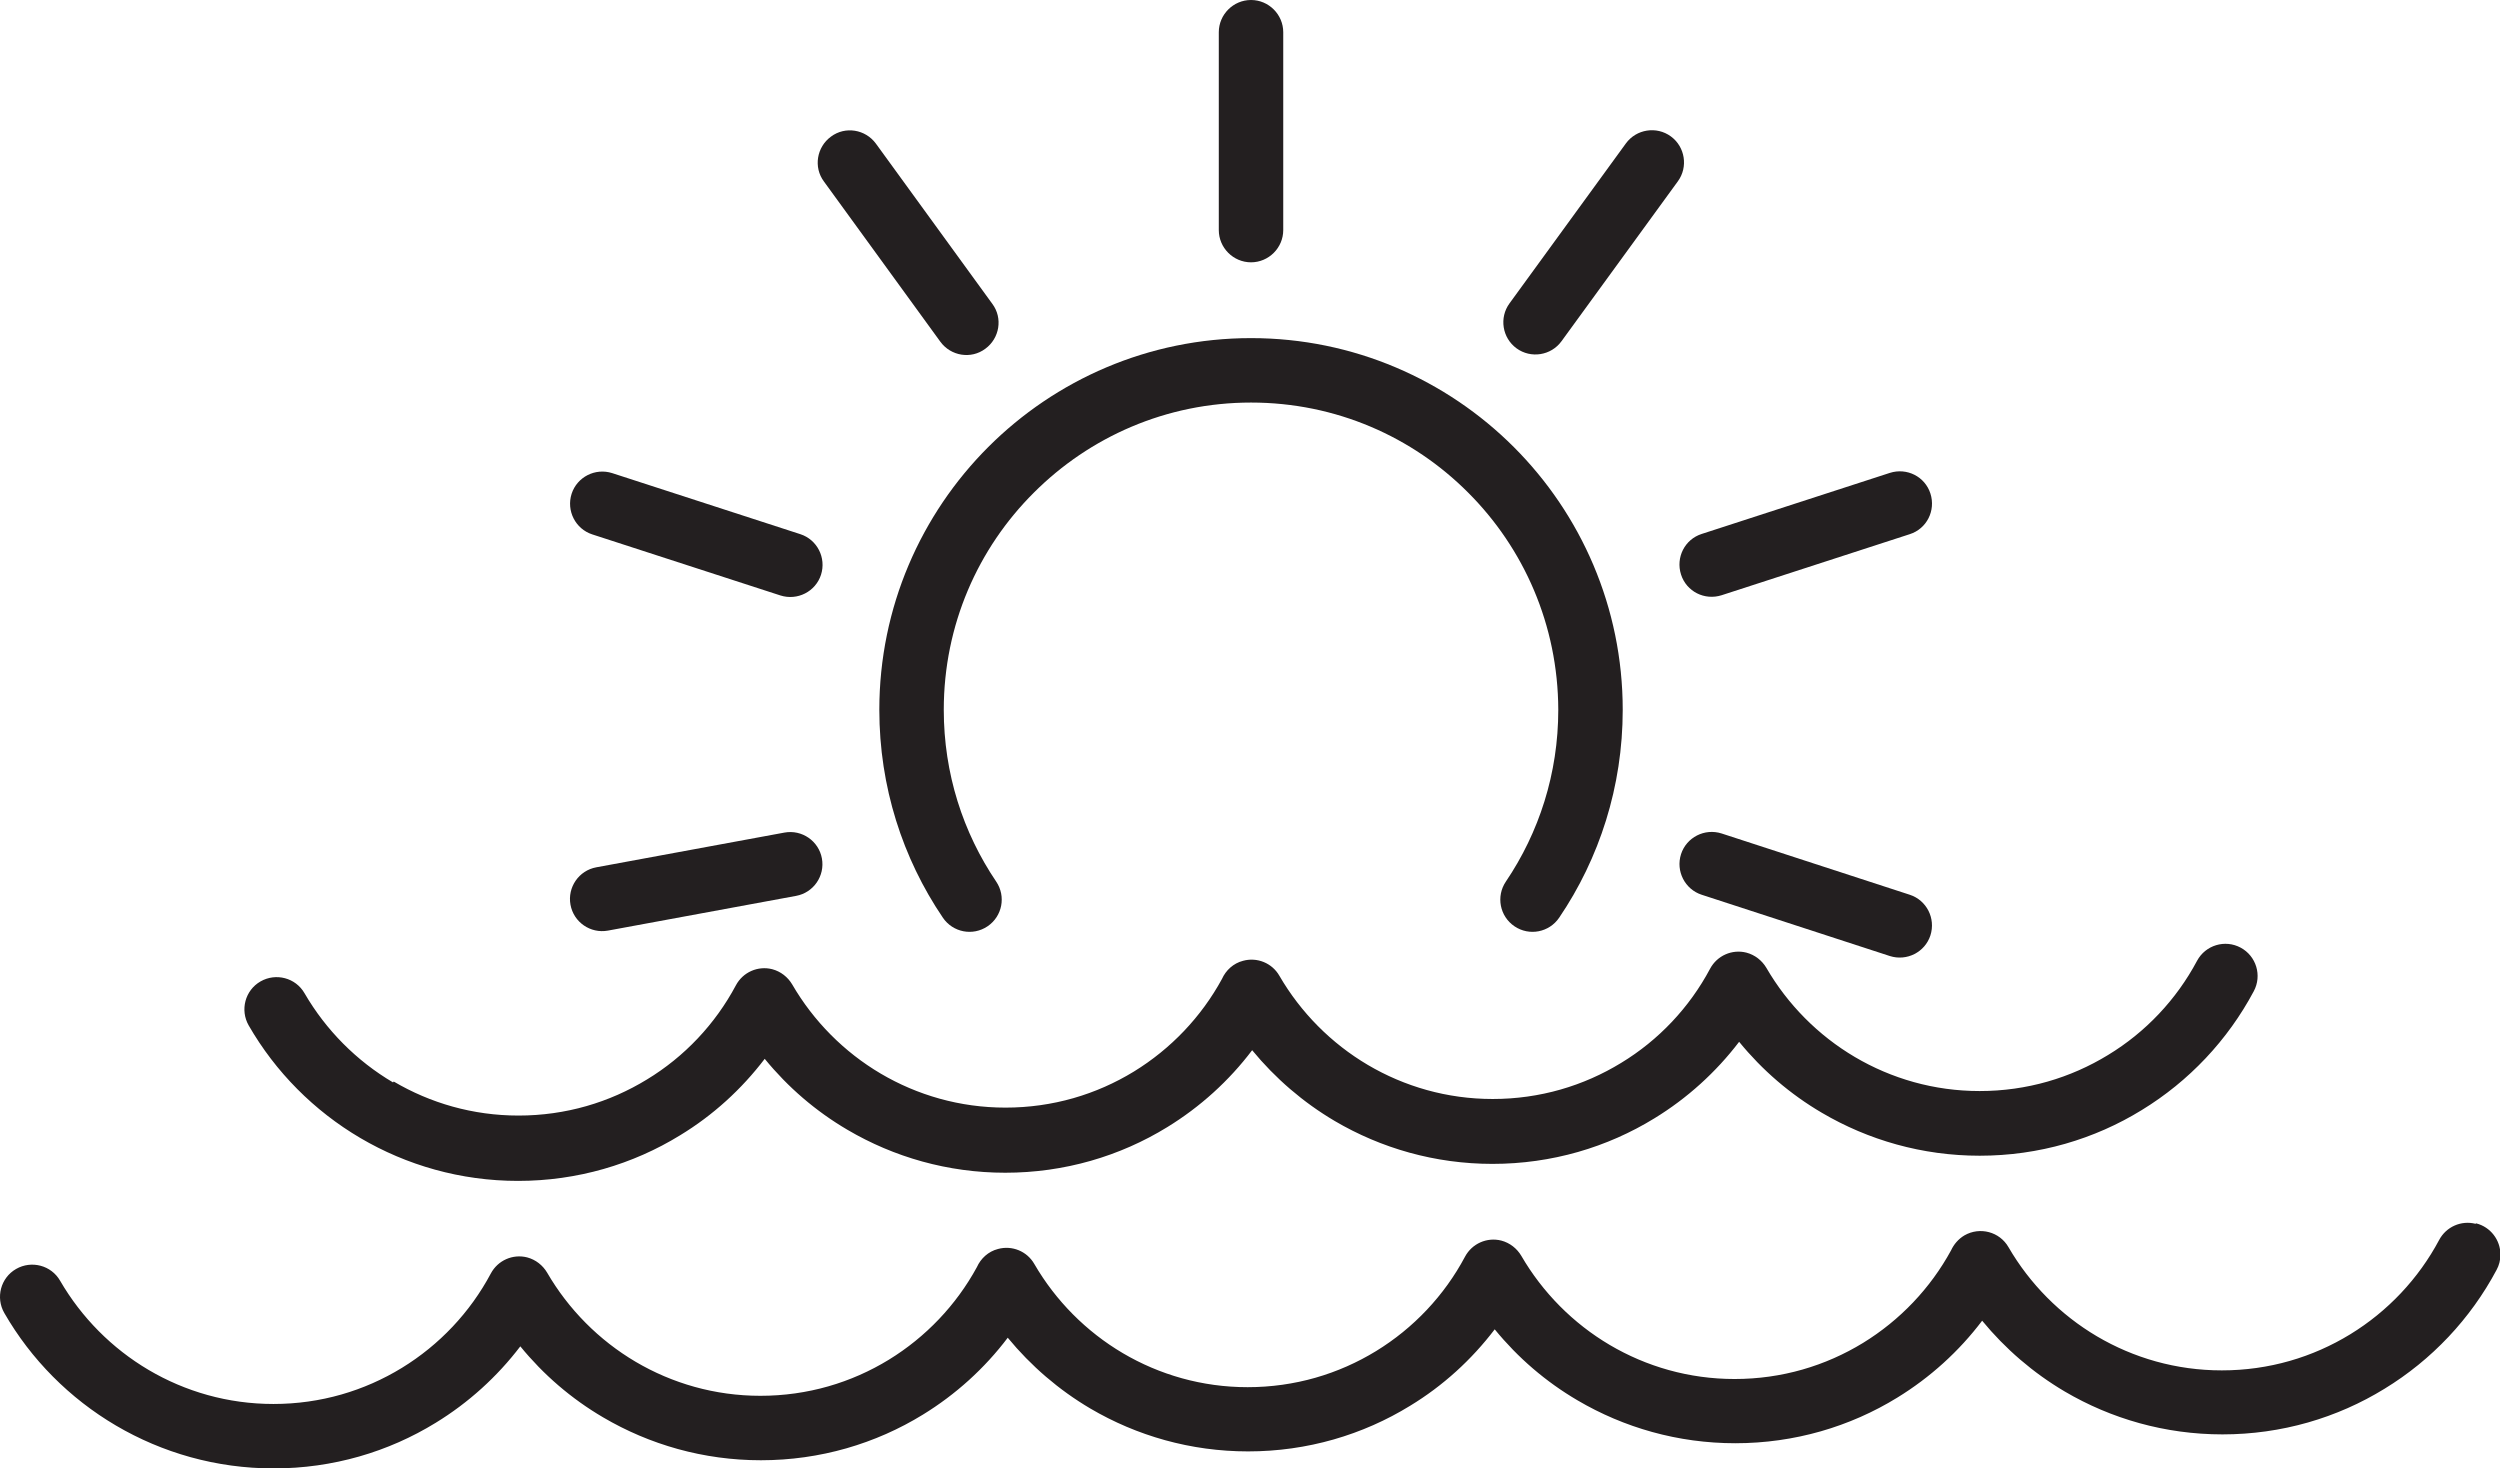
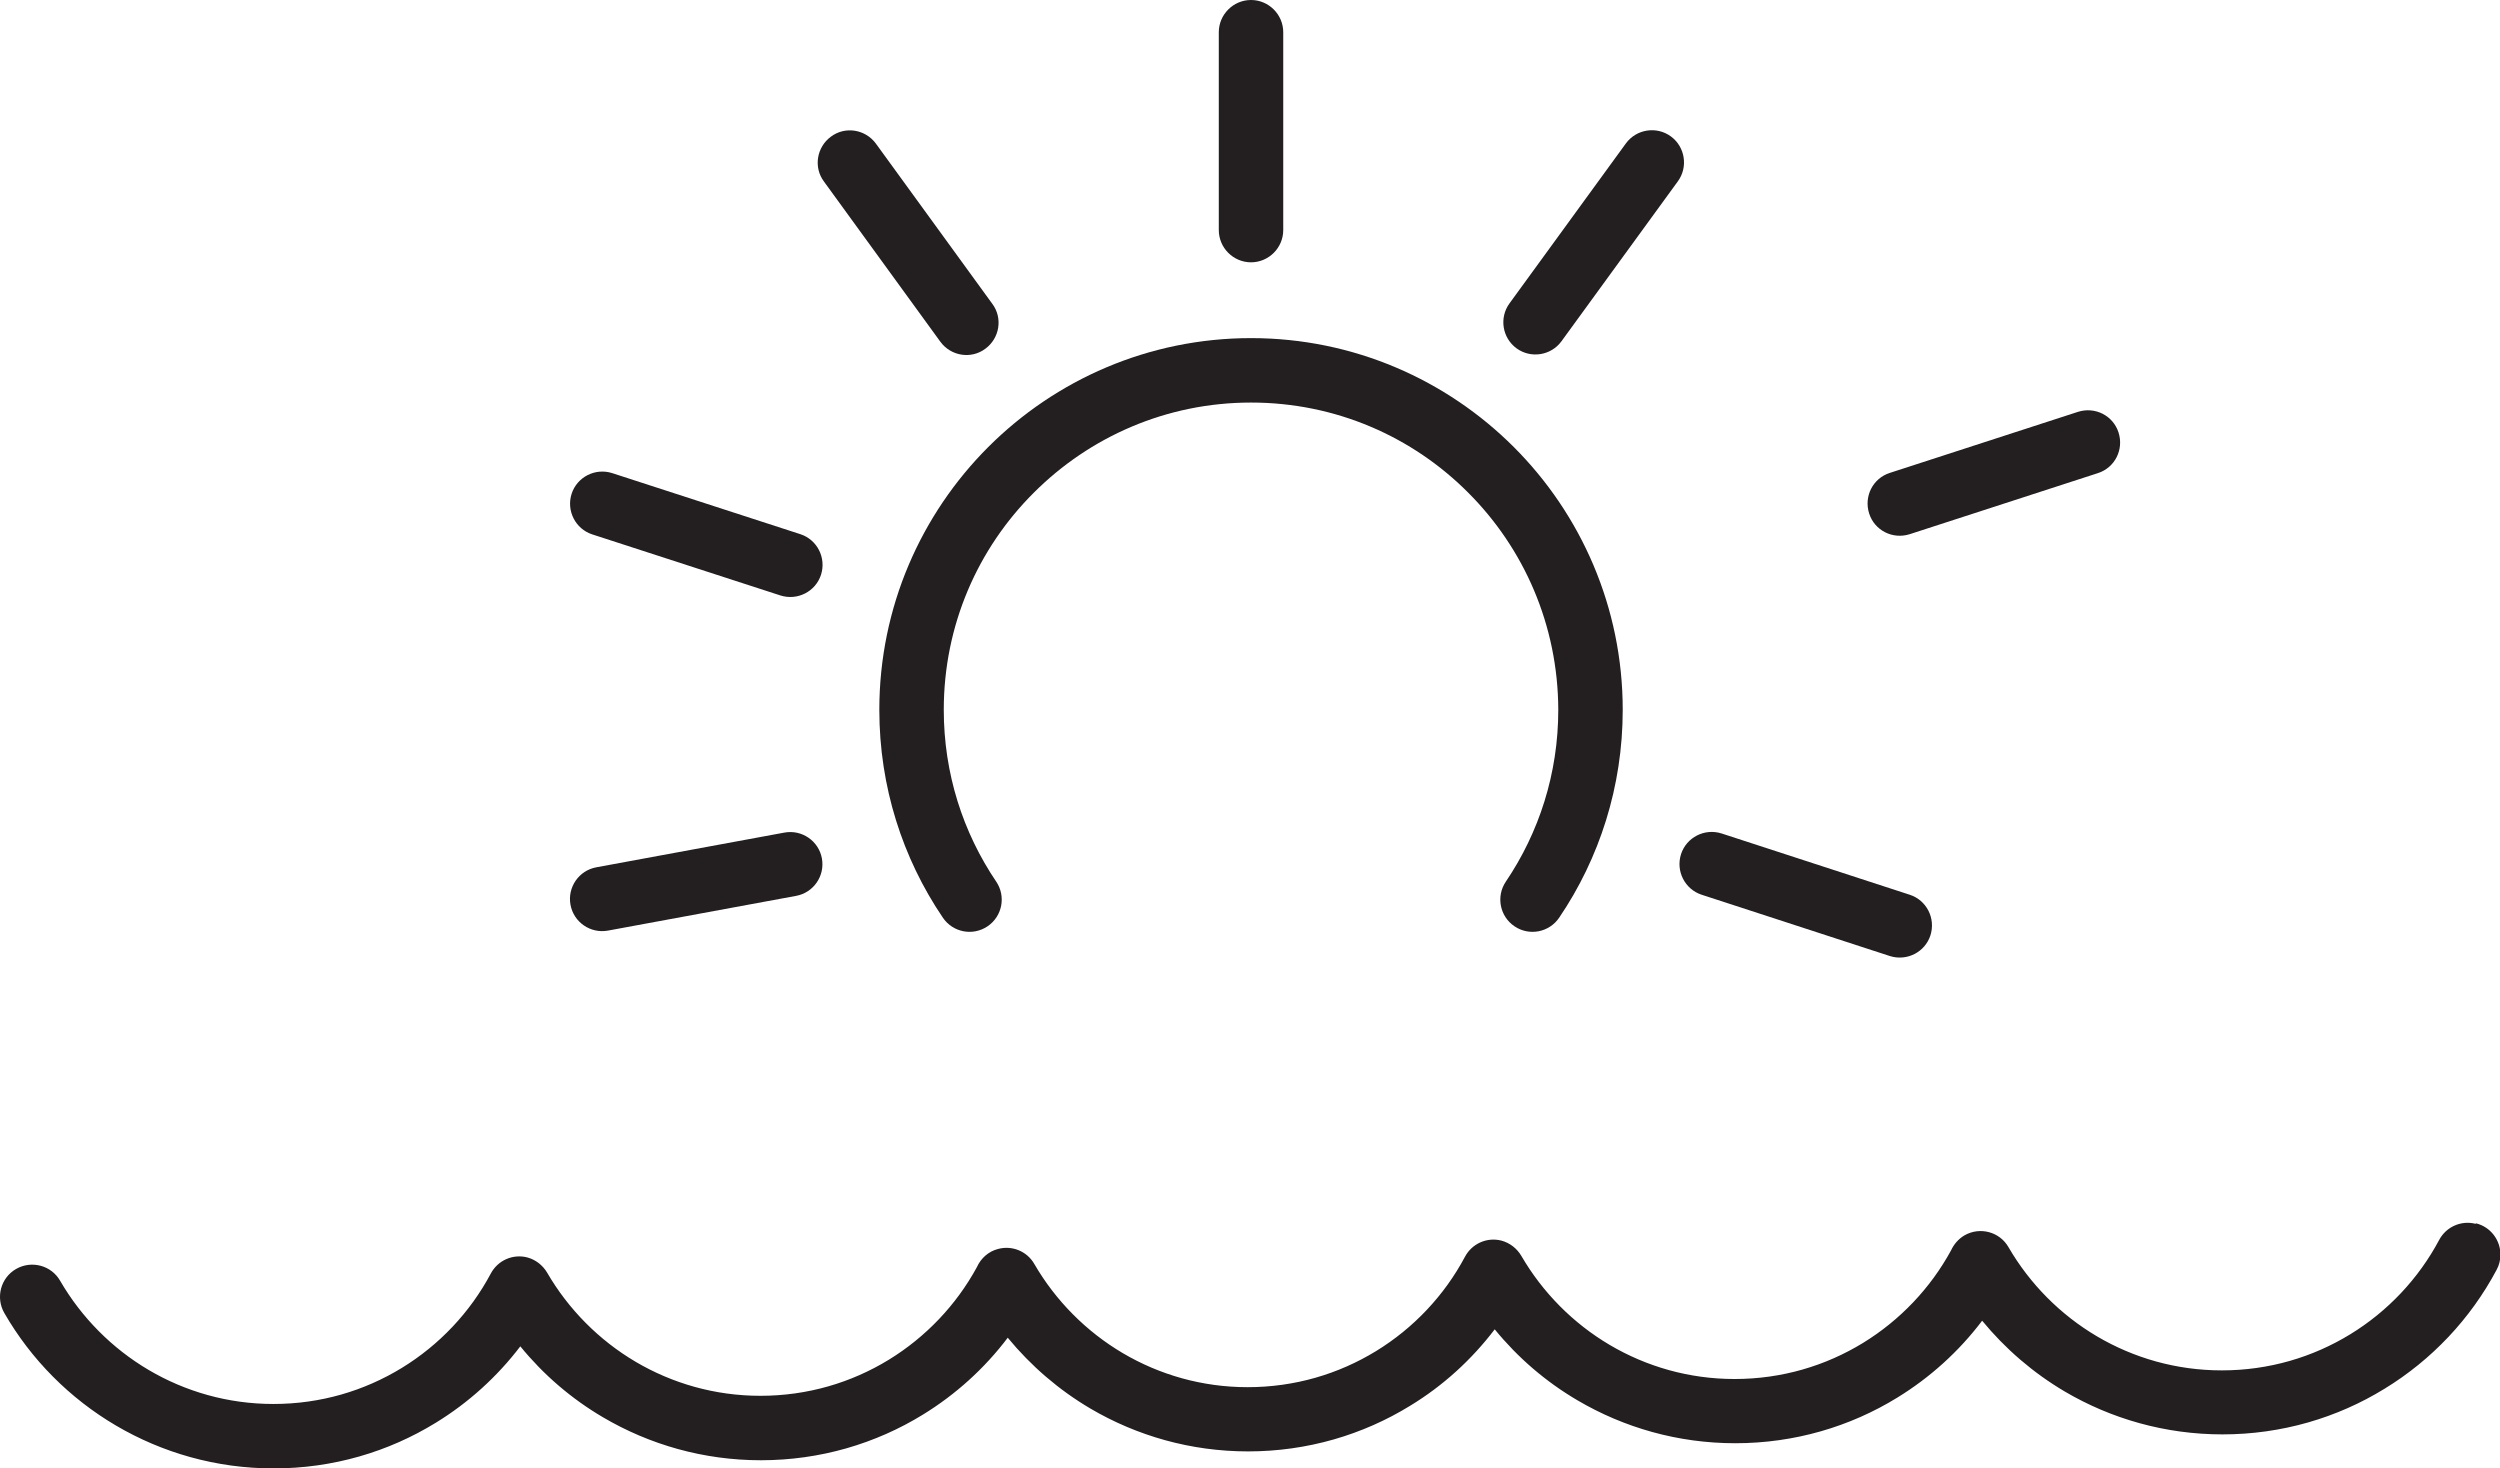
<svg xmlns="http://www.w3.org/2000/svg" id="Layer_2" data-name="Layer 2" viewBox="0 0 110.17 64.7">
  <defs>
    <style>      .cls-1 {        fill: #231f20;      }    </style>
  </defs>
  <g id="Layer_1-2" data-name="Layer 1">
    <g>
-       <path class="cls-1" d="M17.32,47.7c-1.61-.95-2.96-2.31-3.9-3.93-.39-.68-1.26-.91-1.94-.52-.68.39-.91,1.26-.52,1.94,1.18,2.05,2.88,3.76,4.92,4.96,2.04,1.2,4.42,1.89,6.95,1.89,2.61,0,5.06-.73,7.14-2.01,1.45-.88,2.71-2.03,3.73-3.37,1.02,1.25,2.25,2.31,3.65,3.13,2.04,1.2,4.42,1.89,6.95,1.89,2.61,0,5.06-.73,7.14-2.01,1.45-.89,2.72-2.04,3.74-3.39,1.02,1.24,2.25,2.3,3.64,3.12,2.04,1.2,4.42,1.89,6.95,1.89,2.61,0,5.06-.73,7.14-2.01,1.44-.88,2.71-2.03,3.73-3.37,1.02,1.25,2.25,2.31,3.65,3.13,2.04,1.2,4.42,1.89,6.95,1.89,2.61,0,5.06-.73,7.14-2.01,2.08-1.27,3.79-3.08,4.94-5.24.37-.69.11-1.55-.58-1.92-.69-.37-1.55-.11-1.92.58-.91,1.71-2.27,3.15-3.92,4.15-1.65,1.01-3.58,1.59-5.66,1.59-2.01,0-3.89-.55-5.5-1.5-1.61-.95-2.96-2.31-3.9-3.93h0c-.19-.32-.5-.57-.88-.67-.63-.16-1.29.13-1.6.71-.91,1.71-2.27,3.15-3.92,4.15-1.65,1.01-3.58,1.59-5.66,1.59-2.01,0-3.89-.55-5.5-1.5-1.61-.95-2.96-2.31-3.9-3.93-.32-.56-.98-.83-1.6-.66-.43.11-.76.42-.93.8-.91,1.67-2.25,3.08-3.88,4.08-1.65,1.01-3.58,1.59-5.66,1.59-2.01,0-3.89-.55-5.5-1.5-1.61-.95-2.96-2.31-3.9-3.93h0c-.19-.32-.5-.57-.88-.67-.63-.16-1.29.13-1.6.71-.91,1.71-2.27,3.15-3.92,4.15-1.65,1.01-3.58,1.59-5.66,1.59-2.01,0-3.89-.55-5.5-1.5Z" />
      <path class="cls-1" d="M109.09,53.93c-.63-.16-1.29.13-1.6.71-.91,1.71-2.27,3.15-3.92,4.16-1.65,1.01-3.58,1.59-5.66,1.59-2.01,0-3.89-.55-5.5-1.5-1.61-.95-2.96-2.31-3.9-3.93-.39-.68-1.26-.91-1.94-.52-.27.16-.47.4-.59.66-.91,1.67-2.25,3.08-3.88,4.08-1.65,1.01-3.58,1.59-5.66,1.59-2.01,0-3.89-.55-5.5-1.5-1.61-.95-2.96-2.31-3.9-3.93h0c-.19-.32-.5-.57-.88-.67-.63-.16-1.29.13-1.6.71-.91,1.71-2.27,3.15-3.92,4.16-1.65,1.01-3.58,1.59-5.66,1.59-2.01,0-3.89-.55-5.5-1.5-1.61-.95-2.96-2.31-3.9-3.93-.32-.56-.98-.83-1.6-.66-.43.11-.76.42-.93.8-.91,1.67-2.25,3.08-3.88,4.08-1.65,1.01-3.58,1.59-5.66,1.59-2.01,0-3.89-.55-5.5-1.5-1.61-.95-2.96-2.31-3.9-3.93h0c-.19-.32-.5-.57-.88-.67-.63-.16-1.29.13-1.6.71-.91,1.71-2.27,3.15-3.92,4.16-1.65,1.01-3.58,1.59-5.66,1.59-2.01,0-3.89-.55-5.5-1.5-1.61-.95-2.96-2.31-3.9-3.93-.39-.68-1.26-.91-1.94-.52-.68.39-.91,1.26-.52,1.94,1.18,2.05,2.88,3.76,4.92,4.96,2.04,1.2,4.42,1.89,6.95,1.89,2.61,0,5.06-.73,7.14-2.01,1.44-.88,2.71-2.03,3.73-3.37,1.02,1.25,2.25,2.31,3.65,3.13,2.04,1.2,4.42,1.89,6.95,1.89,2.61,0,5.06-.73,7.14-2.01,1.45-.89,2.72-2.04,3.74-3.39,1.02,1.24,2.25,2.3,3.64,3.12,2.04,1.2,4.42,1.89,6.95,1.89,2.61,0,5.06-.73,7.14-2.01,1.45-.88,2.71-2.03,3.73-3.37,1.02,1.25,2.25,2.31,3.65,3.13,2.04,1.2,4.42,1.89,6.95,1.89,2.61,0,5.06-.73,7.14-2.01,1.45-.89,2.72-2.04,3.74-3.39,1.02,1.24,2.25,2.3,3.64,3.12,2.04,1.2,4.42,1.89,6.95,1.89,2.61,0,5.06-.73,7.14-2.01,2.08-1.27,3.79-3.08,4.94-5.24h0c.11-.2.17-.43.17-.67h0c0-.65-.44-1.22-1.07-1.38Z" />
      <path class="cls-1" d="M38.75,31.28c0,3.39,1.03,6.55,2.8,9.16.44.65,1.32.82,1.97.38.65-.44.82-1.32.38-1.97-1.46-2.16-2.31-4.76-2.31-7.57,0-3.74,1.51-7.12,3.97-9.57,2.45-2.45,5.83-3.97,9.57-3.97,3.74,0,7.12,1.51,9.57,3.97,2.45,2.45,3.96,5.83,3.97,9.57,0,2.81-.85,5.41-2.31,7.57-.44.65-.27,1.53.38,1.97.65.44,1.53.27,1.97-.38,1.77-2.61,2.8-5.77,2.8-9.16,0-4.52-1.84-8.62-4.8-11.58-2.96-2.96-7.06-4.8-11.58-4.8-4.52,0-8.62,1.84-11.58,4.8-2.96,2.96-4.8,7.06-4.8,11.58Z" />
      <path class="cls-1" d="M56.55,10.14V1.42c0-.78-.64-1.42-1.42-1.42s-1.42.64-1.42,1.42v8.72c0,.78.64,1.42,1.42,1.42s1.42-.64,1.42-1.42Z" />
      <path class="cls-1" d="M38.6,6.33c-.46-.63-1.35-.78-1.98-.31-.63.46-.78,1.35-.31,1.98l5.13,7.06c.46.63,1.35.78,1.98.31.63-.46.78-1.35.31-1.98l-5.13-7.06Z" />
      <path class="cls-1" d="M35.27,23.54l-8.29-2.69c-.75-.24-1.55.17-1.79.91-.24.75.17,1.55.91,1.79l8.29,2.69c.75.24,1.55-.17,1.79-.91.24-.75-.17-1.55-.91-1.79Z" />
      <path class="cls-1" d="M34.57,36.69l-8.29,1.53c-.77.14-1.28.88-1.14,1.65.14.77.88,1.28,1.65,1.14l8.29-1.53c.77-.14,1.28-.88,1.14-1.65-.14-.77-.88-1.28-1.65-1.14Z" />
      <path class="cls-1" d="M75.87,36.73c-.75-.24-1.55.17-1.79.91-.24.75.17,1.55.91,1.79l8.29,2.7c.75.24,1.55-.17,1.79-.91.24-.75-.17-1.55-.91-1.79l-8.29-2.7Z" />
-       <path class="cls-1" d="M83.28,20.84l-8.29,2.69c-.75.24-1.15,1.04-.91,1.79.24.75,1.04,1.15,1.79.91l8.29-2.69c.75-.24,1.15-1.04.91-1.79-.24-.75-1.04-1.15-1.79-.91Z" />
+       <path class="cls-1" d="M83.28,20.84c-.75.24-1.15,1.04-.91,1.79.24.75,1.04,1.15,1.79.91l8.29-2.69c.75-.24,1.15-1.04.91-1.79-.24-.75-1.04-1.15-1.79-.91Z" />
      <path class="cls-1" d="M73.63,6.01c-.63-.46-1.52-.32-1.98.31l-5.13,7.05c-.46.63-.32,1.52.31,1.98.63.46,1.52.32,1.98-.31l5.13-7.05c.46-.63.32-1.52-.31-1.98Z" />
    </g>
  </g>
</svg>